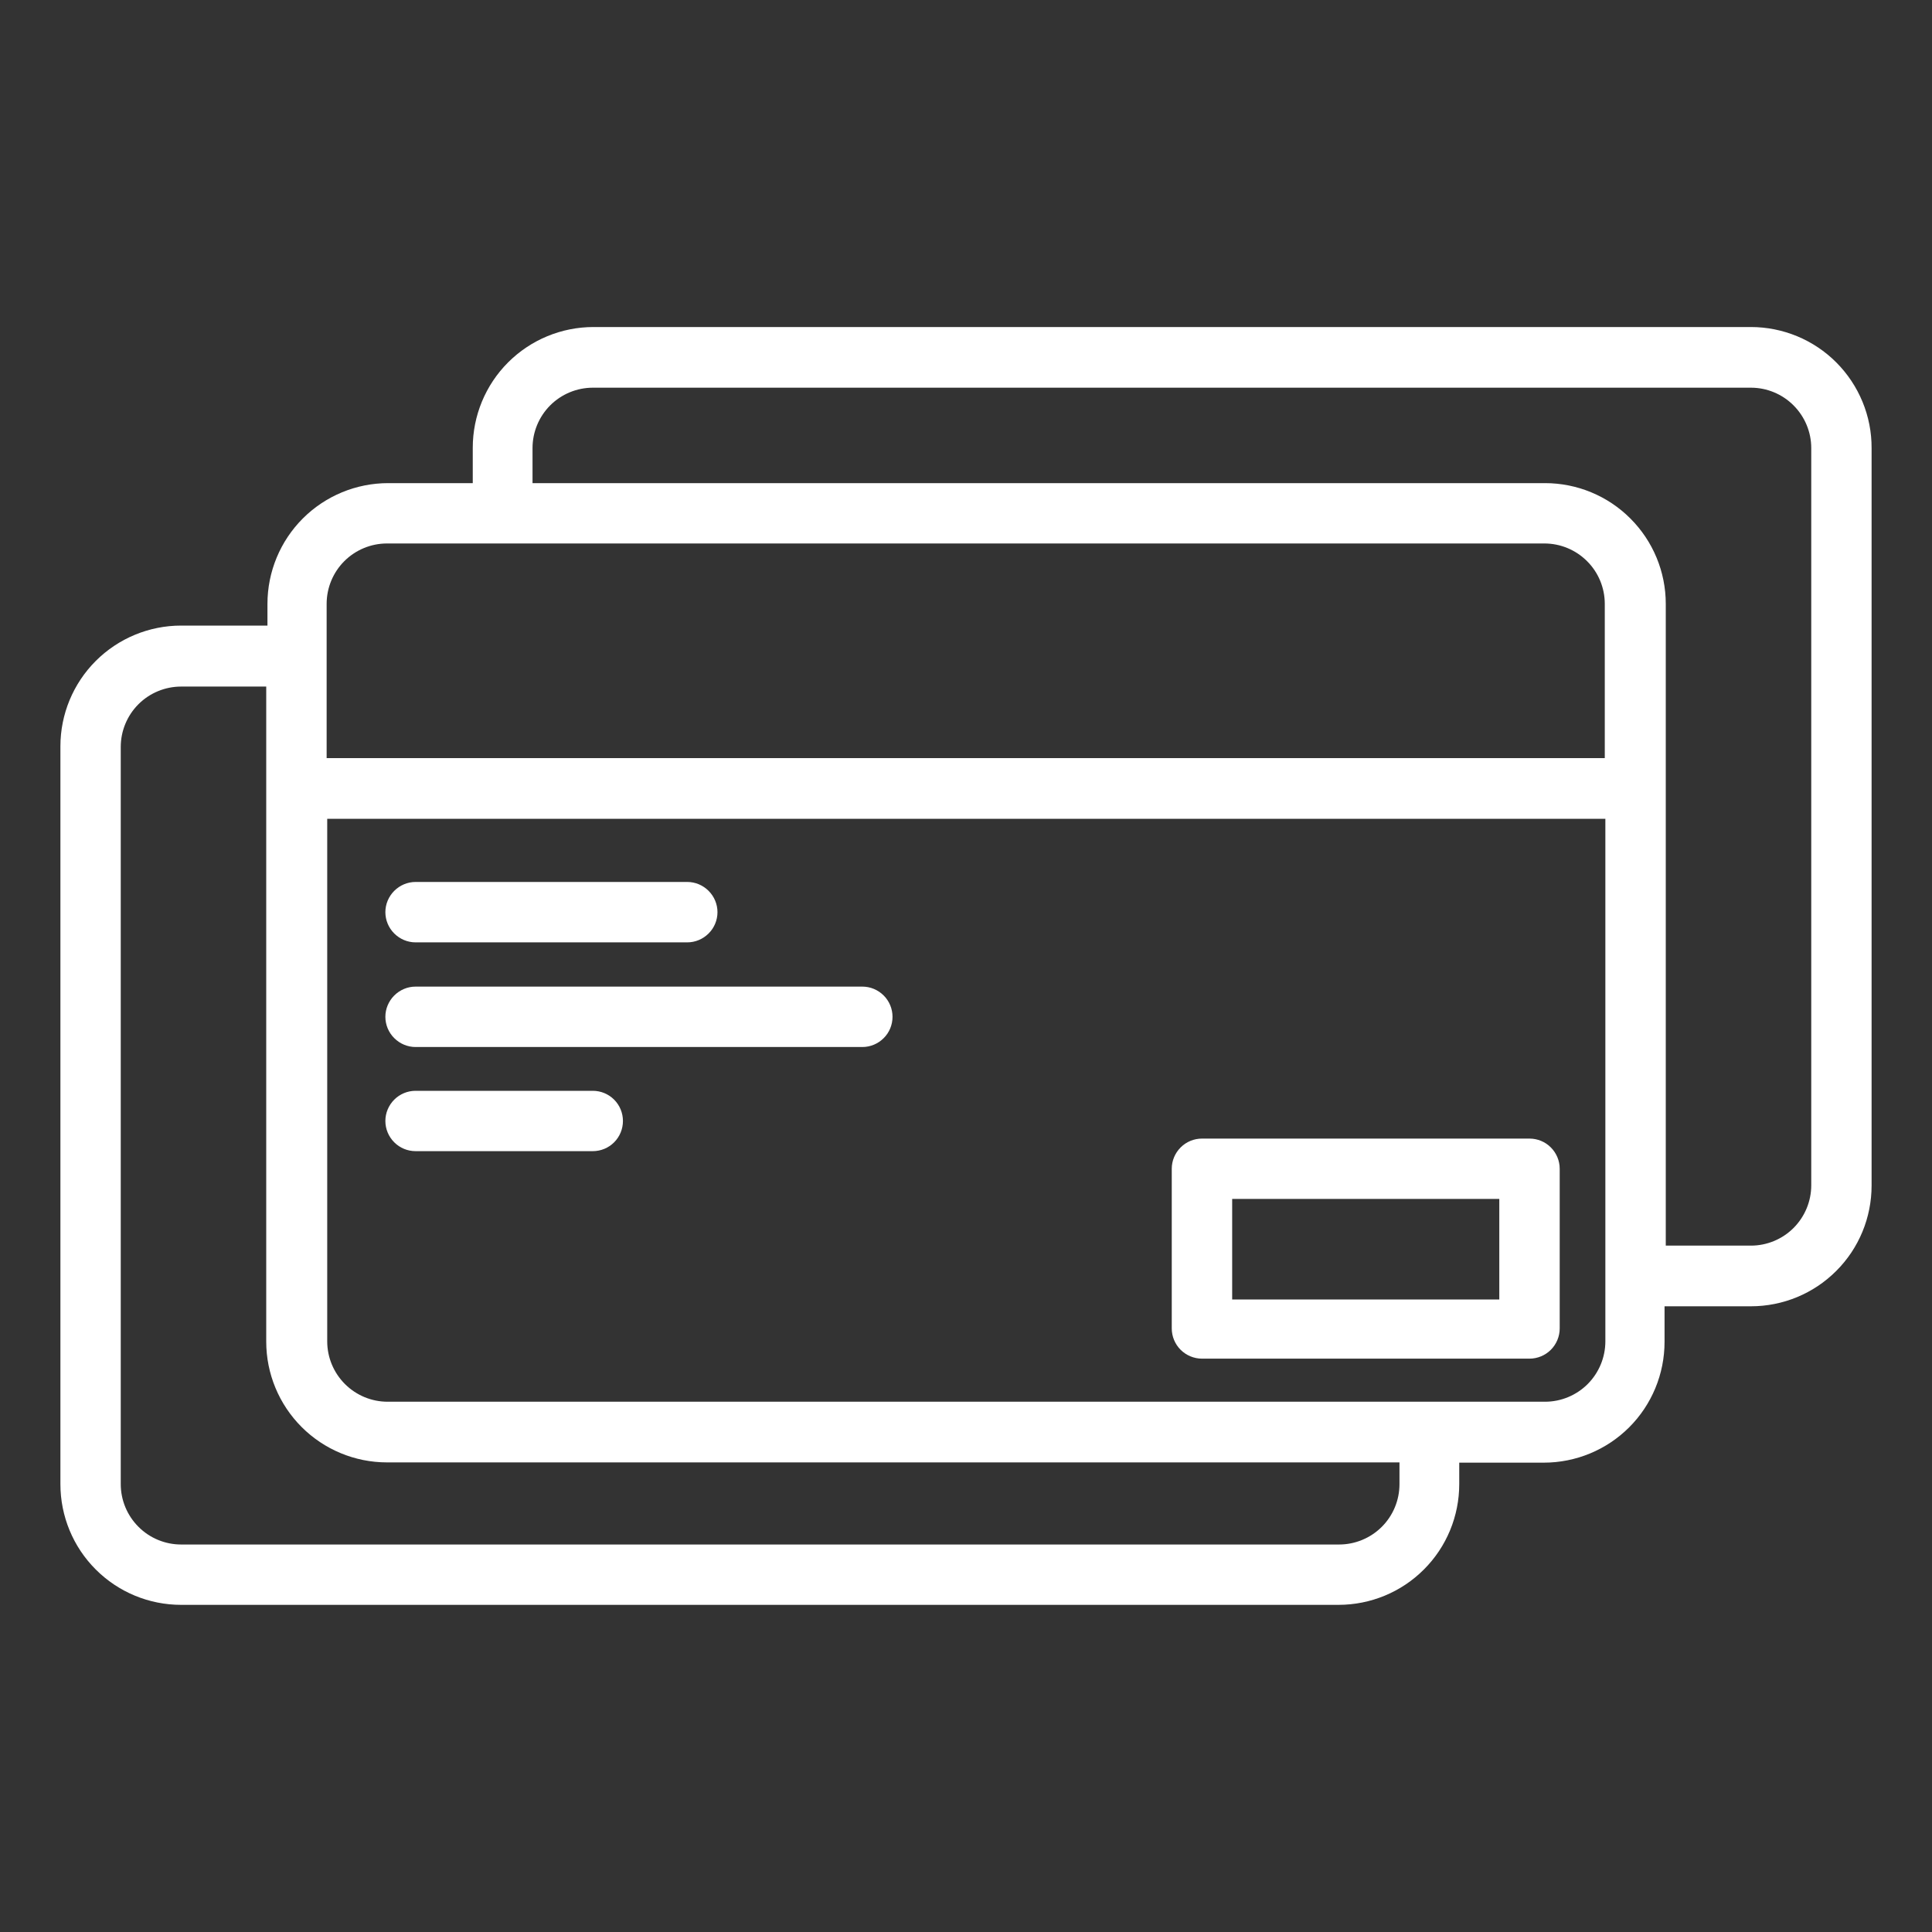
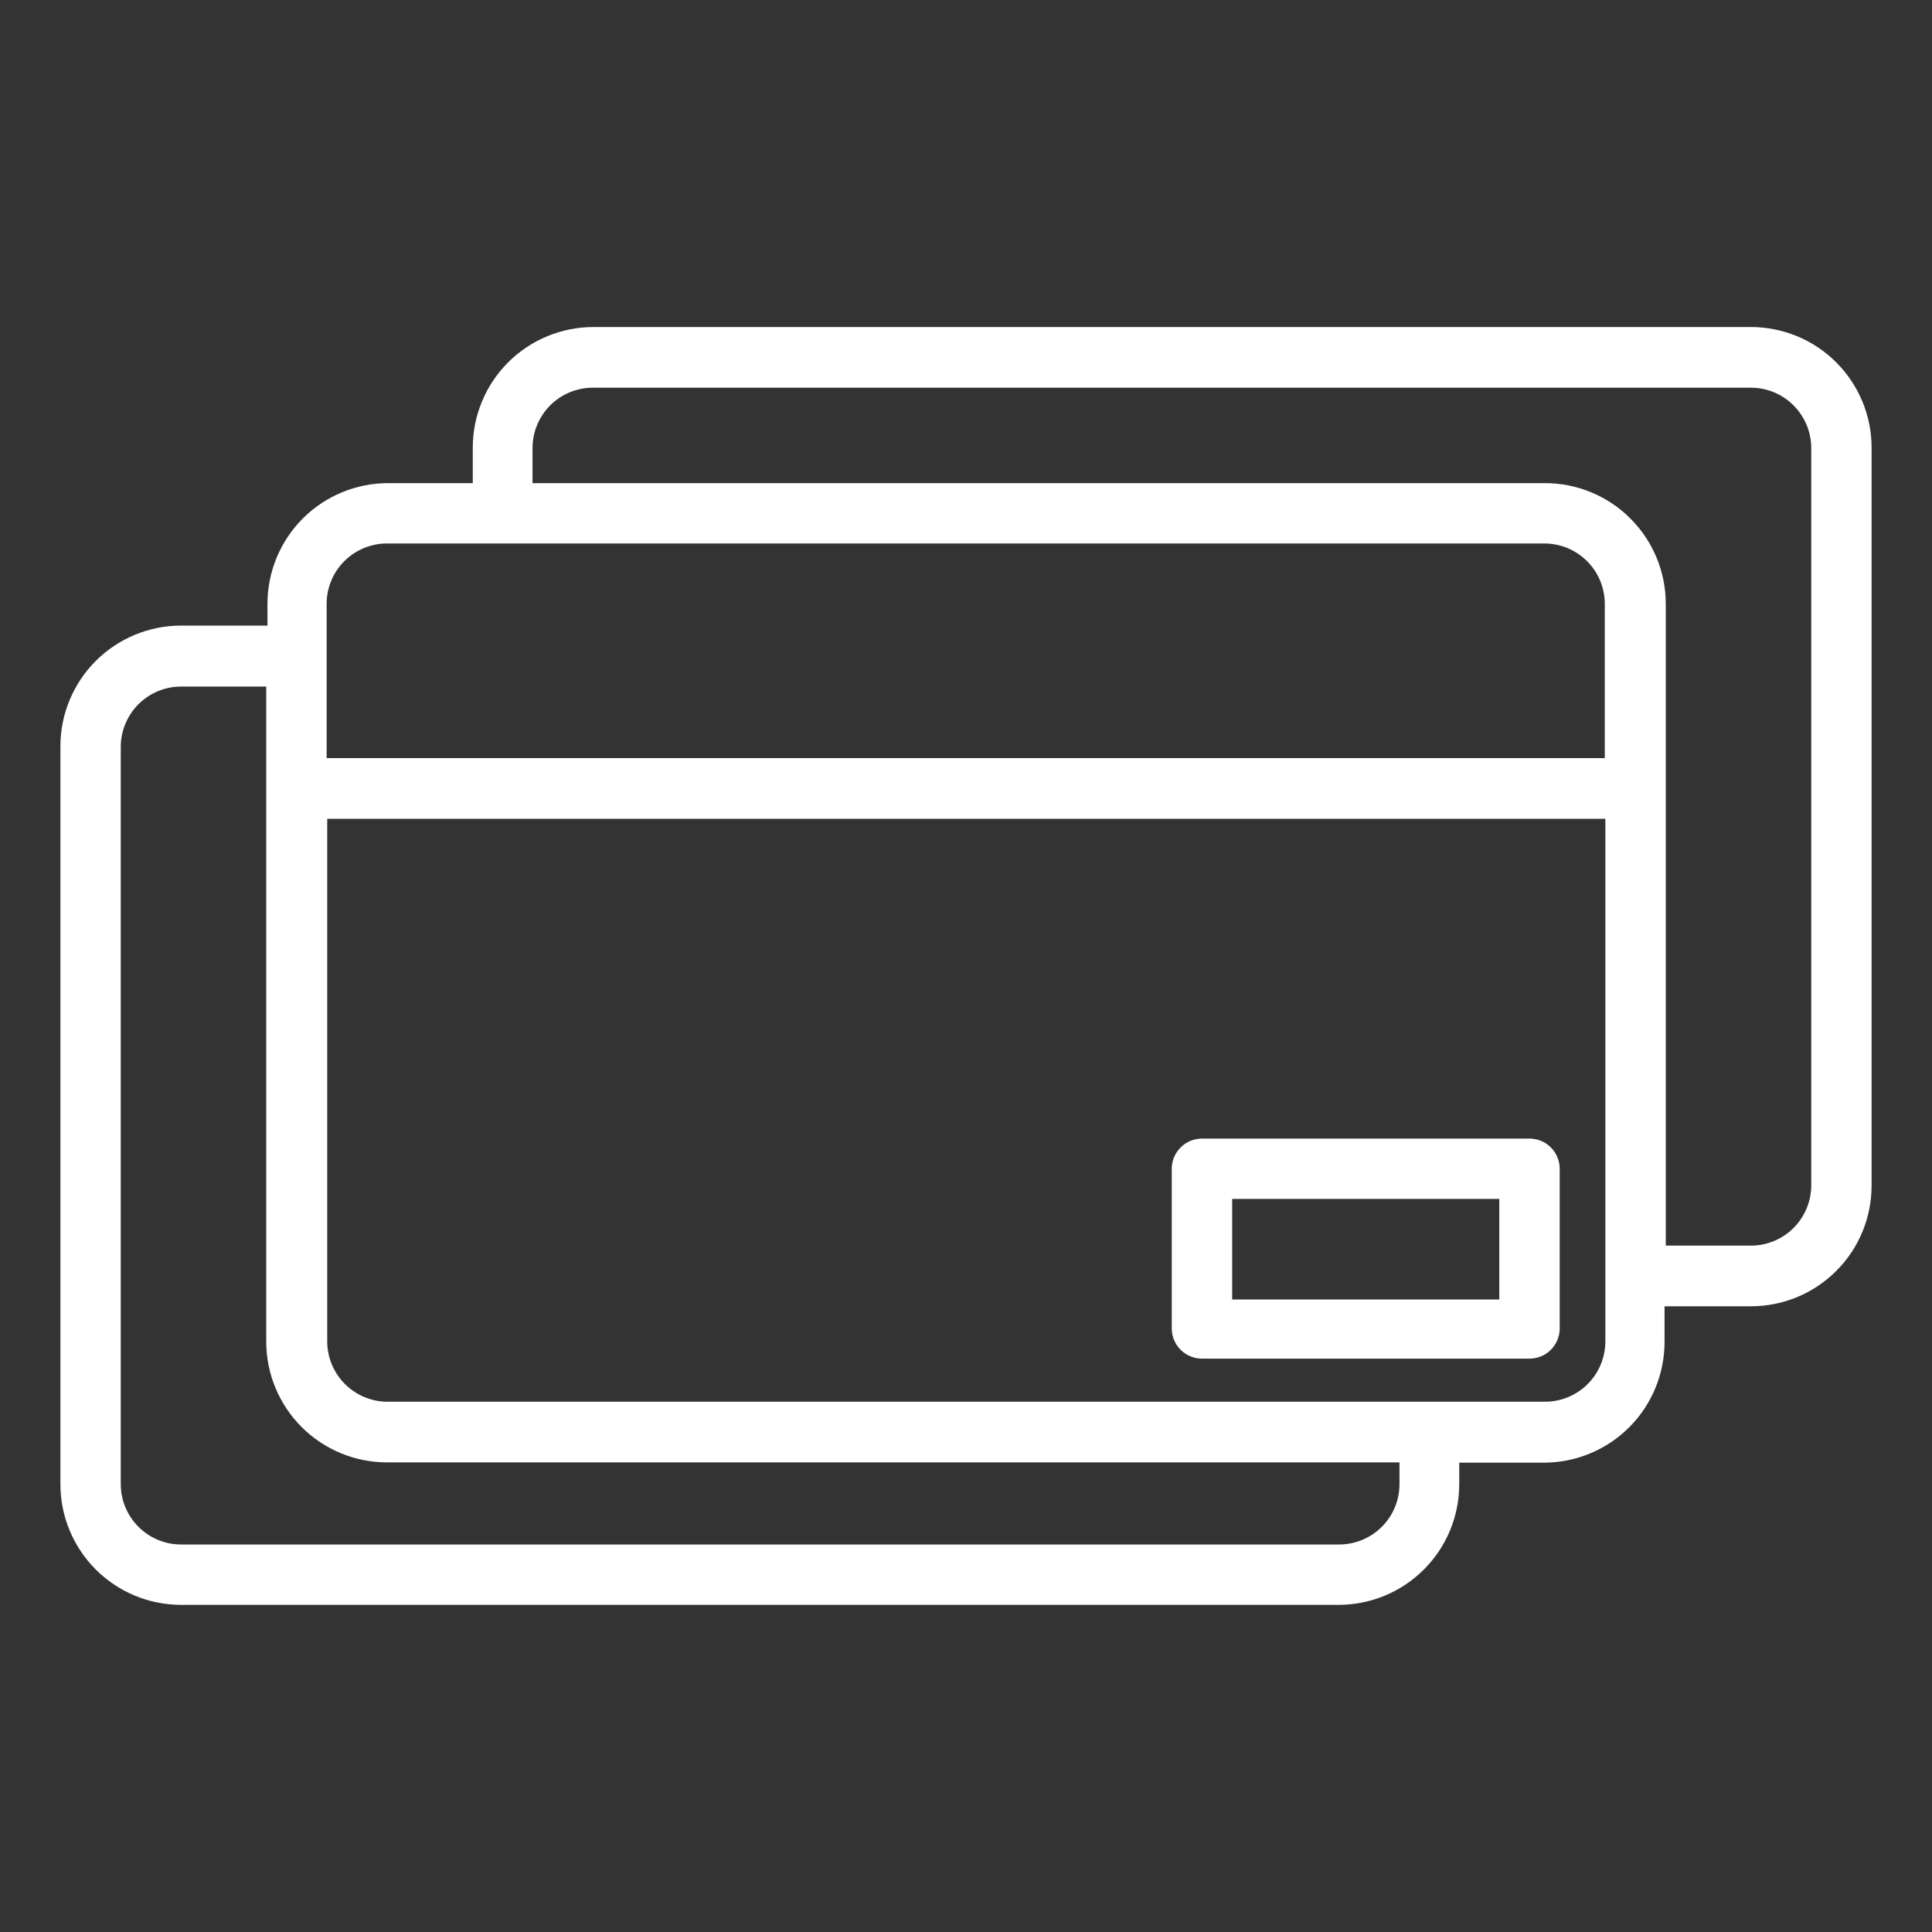
<svg xmlns="http://www.w3.org/2000/svg" width="30" height="30" viewBox="0 0 30 30" fill="none">
  <rect x="0" y="0" width="30" height="30" fill="#333333" stroke="none" />
  <path d="M27.188 5.078H9.216C8.718 5.078 8.241 5.276 7.89 5.627C7.538 5.979 7.341 6.456 7.341 6.953V7.502H6.028C5.531 7.502 5.054 7.699 4.702 8.051C4.351 8.402 4.153 8.879 4.153 9.377V9.714H2.812C2.315 9.714 1.838 9.912 1.487 10.263C1.135 10.615 0.938 11.092 0.938 11.589V23.045C0.938 23.543 1.135 24.02 1.487 24.371C1.838 24.723 2.315 24.92 2.812 24.92H20.784C21.282 24.92 21.759 24.723 22.11 24.371C22.462 24.02 22.659 23.543 22.659 23.045V22.712H23.972C24.469 22.712 24.946 22.515 25.298 22.163C25.649 21.812 25.847 21.335 25.847 20.837V20.284H27.188C27.685 20.284 28.162 20.087 28.513 19.735C28.865 19.384 29.062 18.907 29.062 18.409V6.958C29.063 6.711 29.015 6.467 28.921 6.239C28.827 6.011 28.689 5.804 28.515 5.629C28.341 5.454 28.134 5.316 27.906 5.221C27.678 5.127 27.434 5.078 27.188 5.078ZM5.072 9.377C5.072 9.128 5.171 8.889 5.346 8.714C5.522 8.538 5.761 8.439 6.009 8.439H23.981C24.23 8.439 24.468 8.538 24.644 8.714C24.82 8.889 24.919 9.128 24.919 9.377V11.772H5.072V9.377ZM21.731 23.045C21.731 23.294 21.633 23.532 21.457 23.708C21.281 23.884 21.042 23.983 20.794 23.983H2.812C2.564 23.983 2.325 23.884 2.15 23.708C1.974 23.532 1.875 23.294 1.875 23.045V11.598C1.875 11.35 1.974 11.111 2.15 10.935C2.325 10.76 2.564 10.661 2.812 10.661H4.134V20.833C4.134 21.33 4.332 21.807 4.684 22.159C5.035 22.51 5.512 22.708 6.009 22.708H21.731V23.045ZM24.928 20.828C24.928 21.077 24.829 21.315 24.654 21.491C24.478 21.667 24.239 21.766 23.991 21.766H6.019C5.77 21.766 5.532 21.667 5.356 21.491C5.18 21.315 5.081 21.077 5.081 20.828V12.714H24.928V20.828ZM28.125 18.405C28.125 18.653 28.026 18.892 27.85 19.068C27.675 19.243 27.436 19.342 27.188 19.342H25.866V9.377C25.866 8.879 25.668 8.402 25.316 8.051C24.965 7.699 24.488 7.502 23.991 7.502H8.269V6.958C8.269 6.709 8.368 6.471 8.543 6.295C8.719 6.119 8.958 6.02 9.206 6.02H27.188C27.436 6.02 27.675 6.119 27.85 6.295C28.026 6.471 28.125 6.709 28.125 6.958V18.405Z" fill="white" />
  <path d="M23.75 17.68H18.664C18.54 17.68 18.421 17.729 18.333 17.817C18.245 17.905 18.195 18.024 18.195 18.148V20.628C18.195 20.752 18.245 20.872 18.333 20.96C18.421 21.047 18.54 21.097 18.664 21.097H23.75C23.874 21.097 23.994 21.047 24.081 20.96C24.169 20.872 24.219 20.752 24.219 20.628V18.148C24.219 18.024 24.169 17.905 24.081 17.817C23.994 17.729 23.874 17.68 23.75 17.68ZM23.281 20.178H19.133V18.617H23.281V20.178Z" fill="white" />
-   <path d="M6.453 14.633H10.672C10.796 14.633 10.915 14.583 11.003 14.495C11.091 14.408 11.141 14.288 11.141 14.164C11.141 14.04 11.091 13.921 11.003 13.833C10.915 13.745 10.796 13.695 10.672 13.695H6.453C6.329 13.695 6.21 13.745 6.122 13.833C6.034 13.921 5.984 14.04 5.984 14.164C5.984 14.288 6.034 14.408 6.122 14.495C6.21 14.583 6.329 14.633 6.453 14.633Z" fill="white" />
-   <path d="M13.391 15.32H6.453C6.329 15.32 6.21 15.37 6.122 15.458C6.034 15.546 5.984 15.665 5.984 15.789C5.984 15.913 6.034 16.033 6.122 16.12C6.21 16.208 6.329 16.258 6.453 16.258H13.391C13.515 16.258 13.634 16.208 13.722 16.12C13.81 16.033 13.859 15.913 13.859 15.789C13.859 15.665 13.81 15.546 13.722 15.458C13.634 15.37 13.515 15.32 13.391 15.32Z" fill="white" />
-   <path d="M9.205 16.938H6.453C6.329 16.938 6.21 16.987 6.122 17.075C6.034 17.163 5.984 17.282 5.984 17.406C5.984 17.531 6.034 17.65 6.122 17.738C6.21 17.826 6.329 17.875 6.453 17.875H9.205C9.329 17.875 9.448 17.826 9.536 17.738C9.624 17.65 9.673 17.531 9.673 17.406C9.673 17.282 9.624 17.163 9.536 17.075C9.448 16.987 9.329 16.938 9.205 16.938Z" fill="white" />
</svg>